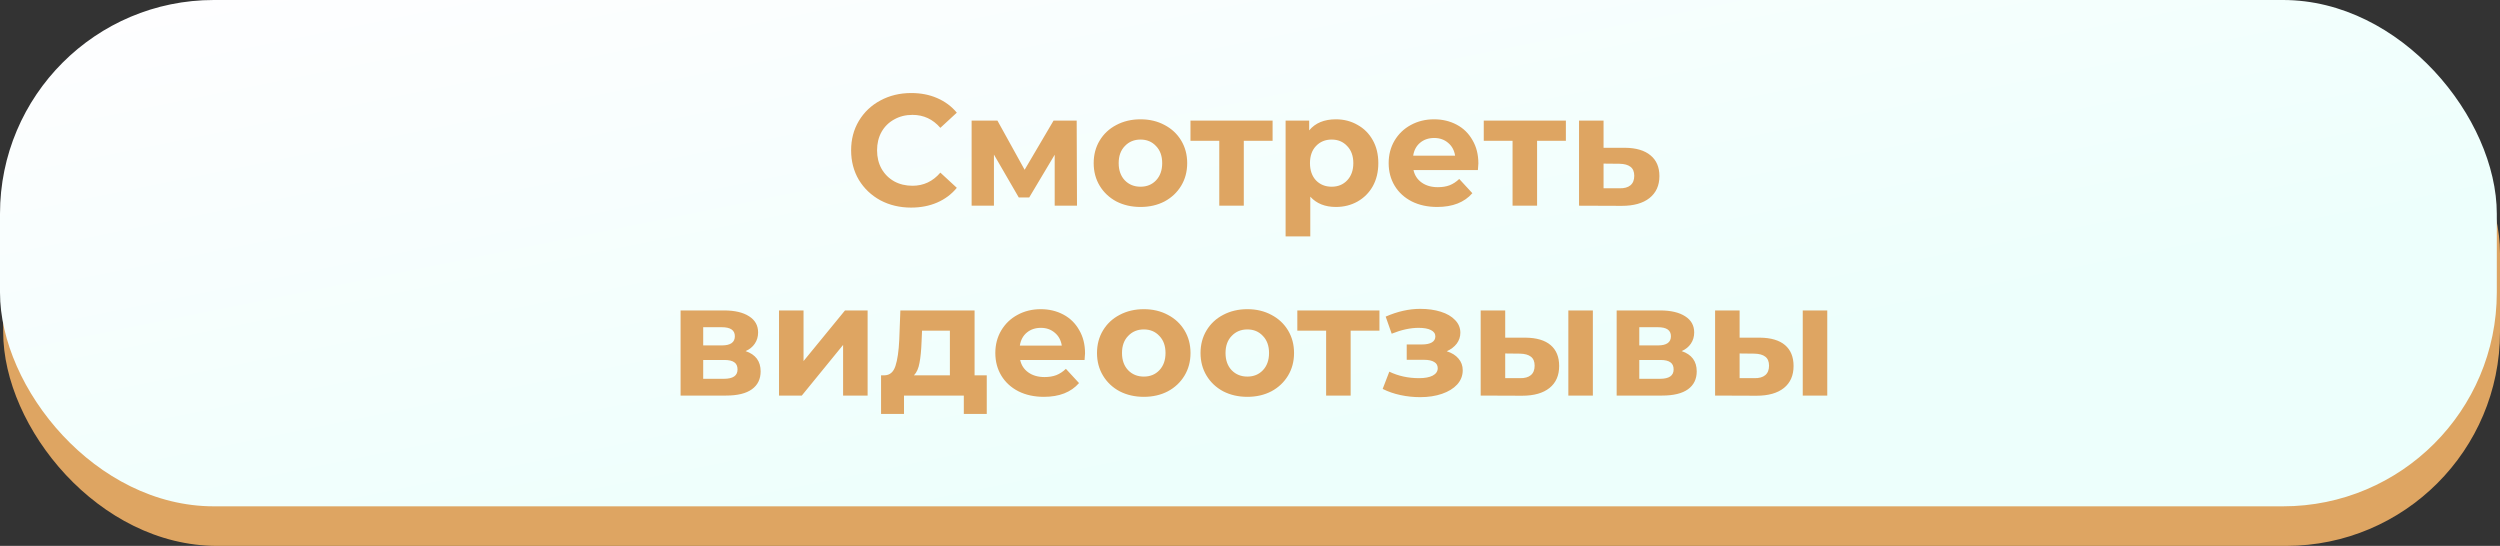
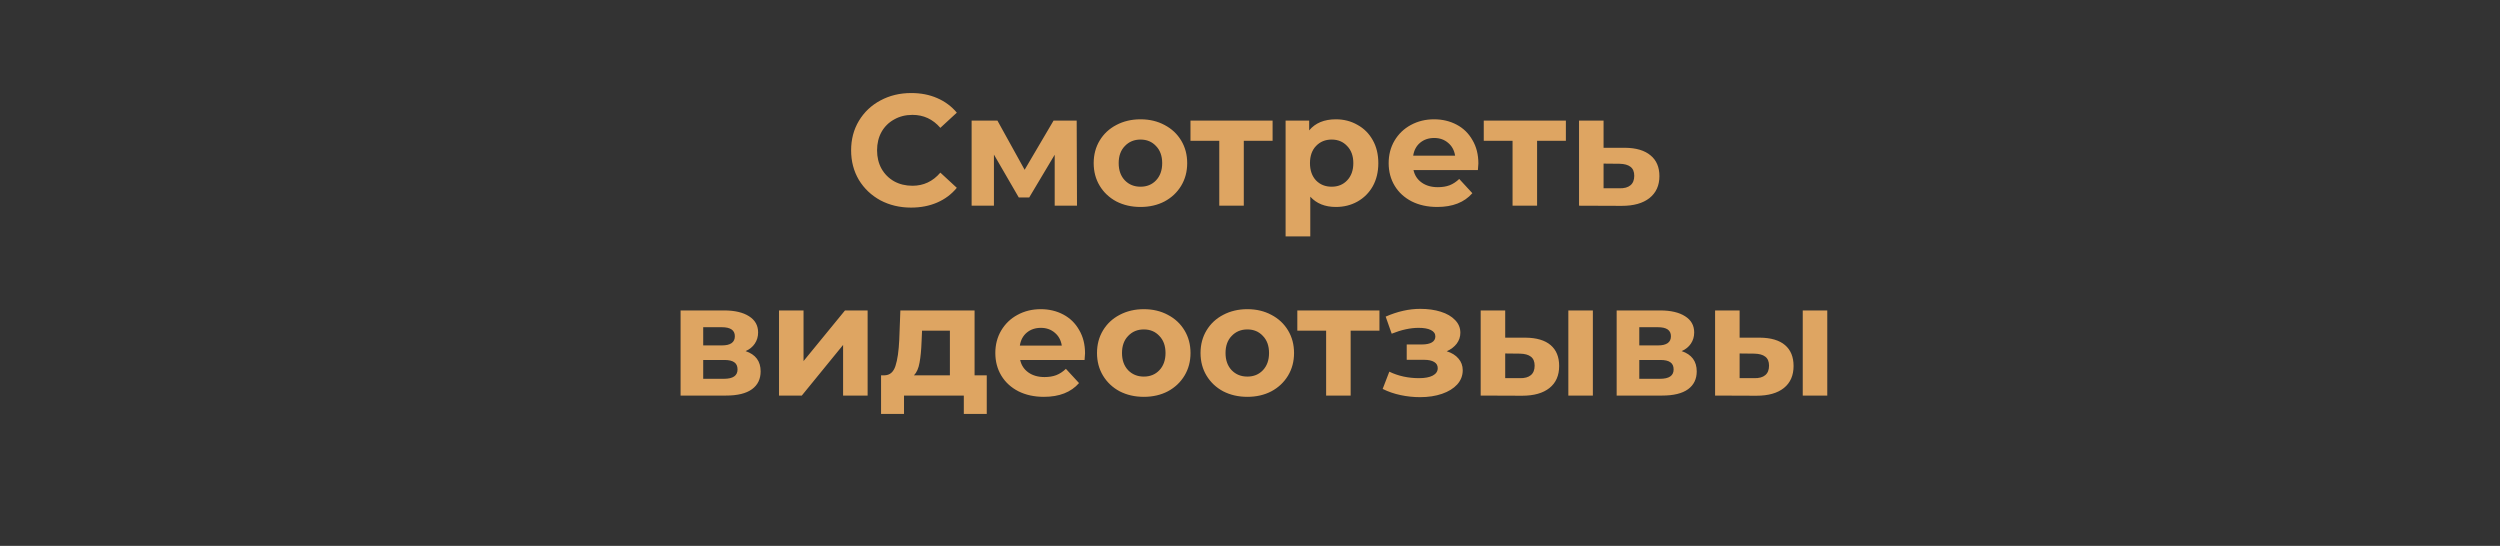
<svg xmlns="http://www.w3.org/2000/svg" width="316" height="69" viewBox="0 0 316 69" fill="none">
  <rect x="0" y="0" width="316" height="69" fill="#333333" stroke="none" />
-   <rect x="0.403" y="5" width="315.596" height="64" rx="27.031" fill="#DEA562" />
-   <rect width="315.596" height="64" rx="27.031" fill="url(#paint0_linear)" />
  <path d="M115.161 26.24C113.734 26.24 112.441 25.933 111.281 25.32C110.134 24.693 109.227 23.833 108.561 22.74C107.907 21.633 107.581 20.387 107.581 19C107.581 17.613 107.907 16.373 108.561 15.28C109.227 14.173 110.134 13.313 111.281 12.7C112.441 12.073 113.741 11.76 115.181 11.76C116.394 11.76 117.487 11.973 118.461 12.4C119.447 12.827 120.274 13.44 120.941 14.24L118.861 16.16C117.914 15.067 116.741 14.52 115.341 14.52C114.474 14.52 113.701 14.713 113.021 15.1C112.341 15.473 111.807 16 111.421 16.68C111.047 17.36 110.861 18.133 110.861 19C110.861 19.867 111.047 20.64 111.421 21.32C111.807 22 112.341 22.533 113.021 22.92C113.701 23.293 114.474 23.48 115.341 23.48C116.741 23.48 117.914 22.927 118.861 21.82L120.941 23.74C120.274 24.553 119.447 25.173 118.461 25.6C117.474 26.027 116.374 26.24 115.161 26.24ZM133.313 26V19.56L130.093 24.96H128.773L125.633 19.54V26H122.813V15.24H126.073L129.513 21.46L133.173 15.24H136.093L136.133 26H133.313ZM144.161 26.16C143.028 26.16 142.008 25.927 141.101 25.46C140.208 24.98 139.508 24.32 139.001 23.48C138.494 22.64 138.241 21.687 138.241 20.62C138.241 19.553 138.494 18.6 139.001 17.76C139.508 16.92 140.208 16.267 141.101 15.8C142.008 15.32 143.028 15.08 144.161 15.08C145.294 15.08 146.308 15.32 147.201 15.8C148.094 16.267 148.794 16.92 149.301 17.76C149.808 18.6 150.061 19.553 150.061 20.62C150.061 21.687 149.808 22.64 149.301 23.48C148.794 24.32 148.094 24.98 147.201 25.46C146.308 25.927 145.294 26.16 144.161 26.16ZM144.161 23.6C144.961 23.6 145.614 23.333 146.121 22.8C146.641 22.253 146.901 21.527 146.901 20.62C146.901 19.713 146.641 18.993 146.121 18.46C145.614 17.913 144.961 17.64 144.161 17.64C143.361 17.64 142.701 17.913 142.181 18.46C141.661 18.993 141.401 19.713 141.401 20.62C141.401 21.527 141.661 22.253 142.181 22.8C142.701 23.333 143.361 23.6 144.161 23.6ZM160.856 17.8H157.216V26H154.116V17.8H150.476V15.24H160.856V17.8ZM168.86 15.08C169.86 15.08 170.766 15.313 171.58 15.78C172.406 16.233 173.053 16.88 173.52 17.72C173.986 18.547 174.22 19.513 174.22 20.62C174.22 21.727 173.986 22.7 173.52 23.54C173.053 24.367 172.406 25.013 171.58 25.48C170.766 25.933 169.86 26.16 168.86 26.16C167.486 26.16 166.406 25.727 165.62 24.86V29.88H162.5V15.24H165.48V16.48C166.253 15.547 167.38 15.08 168.86 15.08ZM168.32 23.6C169.12 23.6 169.773 23.333 170.28 22.8C170.8 22.253 171.06 21.527 171.06 20.62C171.06 19.713 170.8 18.993 170.28 18.46C169.773 17.913 169.12 17.64 168.32 17.64C167.52 17.64 166.86 17.913 166.34 18.46C165.833 18.993 165.58 19.713 165.58 20.62C165.58 21.527 165.833 22.253 166.34 22.8C166.86 23.333 167.52 23.6 168.32 23.6ZM186.866 20.66C186.866 20.7 186.846 20.98 186.806 21.5H178.666C178.813 22.167 179.16 22.693 179.706 23.08C180.253 23.467 180.933 23.66 181.746 23.66C182.306 23.66 182.8 23.58 183.226 23.42C183.666 23.247 184.073 22.98 184.446 22.62L186.106 24.42C185.093 25.58 183.613 26.16 181.666 26.16C180.453 26.16 179.38 25.927 178.446 25.46C177.513 24.98 176.793 24.32 176.286 23.48C175.78 22.64 175.526 21.687 175.526 20.62C175.526 19.567 175.773 18.62 176.266 17.78C176.773 16.927 177.46 16.267 178.326 15.8C179.206 15.32 180.186 15.08 181.266 15.08C182.32 15.08 183.273 15.307 184.126 15.76C184.98 16.213 185.646 16.867 186.126 17.72C186.62 18.56 186.866 19.54 186.866 20.66ZM181.286 17.44C180.58 17.44 179.986 17.64 179.506 18.04C179.026 18.44 178.733 18.987 178.626 19.68H183.926C183.82 19 183.526 18.46 183.046 18.06C182.566 17.647 181.98 17.44 181.286 17.44ZM197.927 17.8H194.287V26H191.187V17.8H187.547V15.24H197.927V17.8ZM205.41 18.68C206.81 18.693 207.883 19.013 208.63 19.64C209.377 20.253 209.75 21.127 209.75 22.26C209.75 23.447 209.33 24.373 208.49 25.04C207.663 25.693 206.497 26.02 204.99 26.02L199.59 26V15.24H202.69V18.68H205.41ZM204.71 23.8C205.31 23.813 205.77 23.687 206.09 23.42C206.41 23.153 206.57 22.753 206.57 22.22C206.57 21.7 206.41 21.32 206.09 21.08C205.783 20.84 205.323 20.713 204.71 20.7L202.69 20.68V23.8H204.71ZM94.245 44.38C95.512 44.807 96.145 45.66 96.145 46.94C96.145 47.913 95.779 48.667 95.045 49.2C94.312 49.733 93.219 50 91.765 50H86.025V39.24H91.525C92.872 39.24 93.925 39.487 94.685 39.98C95.445 40.46 95.825 41.14 95.825 42.02C95.825 42.553 95.685 43.027 95.405 43.44C95.139 43.84 94.752 44.153 94.245 44.38ZM88.885 43.66H91.245C92.339 43.66 92.885 43.273 92.885 42.5C92.885 41.74 92.339 41.36 91.245 41.36H88.885V43.66ZM91.505 47.88C92.652 47.88 93.225 47.487 93.225 46.7C93.225 46.287 93.092 45.987 92.825 45.8C92.559 45.6 92.139 45.5 91.565 45.5H88.885V47.88H91.505ZM98.467 39.24H101.567V45.64L106.807 39.24H109.667V50H106.567V43.6L101.347 50H98.467V39.24ZM124.726 47.44V52.32H121.826V50H114.266V52.32H111.366V47.44H111.806C112.473 47.427 112.933 47.033 113.186 46.26C113.439 45.487 113.599 44.387 113.666 42.96L113.806 39.24H123.186V47.44H124.726ZM116.486 43.18C116.446 44.273 116.359 45.167 116.226 45.86C116.106 46.553 115.873 47.08 115.526 47.44H120.066V41.8H116.546L116.486 43.18ZM137.149 44.66C137.149 44.7 137.129 44.98 137.089 45.5H128.949C129.096 46.167 129.443 46.693 129.989 47.08C130.536 47.467 131.216 47.66 132.029 47.66C132.589 47.66 133.083 47.58 133.509 47.42C133.949 47.247 134.356 46.98 134.729 46.62L136.389 48.42C135.376 49.58 133.896 50.16 131.949 50.16C130.736 50.16 129.663 49.927 128.729 49.46C127.796 48.98 127.076 48.32 126.569 47.48C126.063 46.64 125.809 45.687 125.809 44.62C125.809 43.567 126.056 42.62 126.549 41.78C127.056 40.927 127.743 40.267 128.609 39.8C129.489 39.32 130.469 39.08 131.549 39.08C132.603 39.08 133.556 39.307 134.409 39.76C135.263 40.213 135.929 40.867 136.409 41.72C136.903 42.56 137.149 43.54 137.149 44.66ZM131.569 41.44C130.863 41.44 130.269 41.64 129.789 42.04C129.309 42.44 129.016 42.987 128.909 43.68H134.209C134.103 43 133.809 42.46 133.329 42.06C132.849 41.647 132.263 41.44 131.569 41.44ZM144.581 50.16C143.448 50.16 142.428 49.927 141.521 49.46C140.628 48.98 139.928 48.32 139.421 47.48C138.914 46.64 138.661 45.687 138.661 44.62C138.661 43.553 138.914 42.6 139.421 41.76C139.928 40.92 140.628 40.267 141.521 39.8C142.428 39.32 143.448 39.08 144.581 39.08C145.714 39.08 146.728 39.32 147.621 39.8C148.514 40.267 149.214 40.92 149.721 41.76C150.228 42.6 150.481 43.553 150.481 44.62C150.481 45.687 150.228 46.64 149.721 47.48C149.214 48.32 148.514 48.98 147.621 49.46C146.728 49.927 145.714 50.16 144.581 50.16ZM144.581 47.6C145.381 47.6 146.034 47.333 146.541 46.8C147.061 46.253 147.321 45.527 147.321 44.62C147.321 43.713 147.061 42.993 146.541 42.46C146.034 41.913 145.381 41.64 144.581 41.64C143.781 41.64 143.121 41.913 142.601 42.46C142.081 42.993 141.821 43.713 141.821 44.62C141.821 45.527 142.081 46.253 142.601 46.8C143.121 47.333 143.781 47.6 144.581 47.6ZM157.667 50.16C156.534 50.16 155.514 49.927 154.607 49.46C153.714 48.98 153.014 48.32 152.507 47.48C152 46.64 151.747 45.687 151.747 44.62C151.747 43.553 152 42.6 152.507 41.76C153.014 40.92 153.714 40.267 154.607 39.8C155.514 39.32 156.534 39.08 157.667 39.08C158.8 39.08 159.814 39.32 160.707 39.8C161.6 40.267 162.3 40.92 162.807 41.76C163.314 42.6 163.567 43.553 163.567 44.62C163.567 45.687 163.314 46.64 162.807 47.48C162.3 48.32 161.6 48.98 160.707 49.46C159.814 49.927 158.8 50.16 157.667 50.16ZM157.667 47.6C158.467 47.6 159.12 47.333 159.627 46.8C160.147 46.253 160.407 45.527 160.407 44.62C160.407 43.713 160.147 42.993 159.627 42.46C159.12 41.913 158.467 41.64 157.667 41.64C156.867 41.64 156.207 41.913 155.687 42.46C155.167 42.993 154.907 43.713 154.907 44.62C154.907 45.527 155.167 46.253 155.687 46.8C156.207 47.333 156.867 47.6 157.667 47.6ZM174.362 41.8H170.722V50H167.622V41.8H163.982V39.24H174.362V41.8ZM182.869 44.4C183.509 44.6 184.002 44.907 184.349 45.32C184.709 45.733 184.889 46.227 184.889 46.8C184.889 47.48 184.655 48.08 184.189 48.6C183.722 49.107 183.082 49.5 182.269 49.78C181.455 50.06 180.535 50.2 179.509 50.2C178.669 50.2 177.842 50.113 177.029 49.94C176.215 49.767 175.462 49.507 174.769 49.16L175.609 46.98C176.742 47.527 177.995 47.8 179.369 47.8C180.102 47.8 180.675 47.693 181.089 47.48C181.515 47.253 181.729 46.94 181.729 46.54C181.729 46.193 181.582 45.933 181.289 45.76C180.995 45.573 180.569 45.48 180.009 45.48H177.809V43.54H179.729C180.275 43.54 180.695 43.453 180.989 43.28C181.282 43.107 181.429 42.853 181.429 42.52C181.429 42.173 181.242 41.907 180.869 41.72C180.509 41.533 179.989 41.44 179.309 41.44C178.269 41.44 177.135 41.687 175.909 42.18L175.149 40.02C176.642 39.367 178.095 39.04 179.509 39.04C180.482 39.04 181.349 39.16 182.109 39.4C182.882 39.64 183.489 39.993 183.929 40.46C184.369 40.913 184.589 41.447 184.589 42.06C184.589 42.567 184.435 43.027 184.129 43.44C183.822 43.84 183.402 44.16 182.869 44.4ZM192.818 42.68C194.218 42.693 195.278 43.007 195.998 43.62C196.718 44.233 197.078 45.113 197.078 46.26C197.078 47.46 196.672 48.387 195.858 49.04C195.045 49.693 193.892 50.02 192.398 50.02L187.158 50V39.24H190.258V42.68H192.818ZM198.238 39.24H201.338V50H198.238V39.24ZM192.118 47.8C192.718 47.813 193.178 47.687 193.498 47.42C193.818 47.153 193.978 46.753 193.978 46.22C193.978 45.7 193.818 45.32 193.498 45.08C193.192 44.84 192.732 44.713 192.118 44.7L190.258 44.68V47.8H192.118ZM212.566 44.38C213.832 44.807 214.466 45.66 214.466 46.94C214.466 47.913 214.099 48.667 213.366 49.2C212.632 49.733 211.539 50 210.086 50H204.346V39.24H209.846C211.192 39.24 212.246 39.487 213.006 39.98C213.766 40.46 214.146 41.14 214.146 42.02C214.146 42.553 214.006 43.027 213.726 43.44C213.459 43.84 213.072 44.153 212.566 44.38ZM207.206 43.66H209.566C210.659 43.66 211.206 43.273 211.206 42.5C211.206 41.74 210.659 41.36 209.566 41.36H207.206V43.66ZM209.826 47.88C210.972 47.88 211.546 47.487 211.546 46.7C211.546 46.287 211.412 45.987 211.146 45.8C210.879 45.6 210.459 45.5 209.886 45.5H207.206V47.88H209.826ZM222.447 42.68C223.847 42.693 224.907 43.007 225.627 43.62C226.347 44.233 226.707 45.113 226.707 46.26C226.707 47.46 226.3 48.387 225.487 49.04C224.674 49.693 223.52 50.02 222.027 50.02L216.787 50V39.24H219.887V42.68H222.447ZM227.867 39.24H230.967V50H227.867V39.24ZM221.747 47.8C222.347 47.813 222.807 47.687 223.127 47.42C223.447 47.153 223.607 46.753 223.607 46.22C223.607 45.7 223.447 45.32 223.127 45.08C222.82 44.84 222.36 44.713 221.747 44.7L219.887 44.68V47.8H221.747Z" fill="#DEA562" />
  <defs>
    <linearGradient id="paint0_linear" x1="111.581" y1="-22.628" x2="129.21" y2="64.308" gradientUnits="userSpaceOnUse">
      <stop stop-color="#FFFEFF" />
      <stop offset="0.988" stop-color="#EDFFFC" />
    </linearGradient>
  </defs>
</svg>